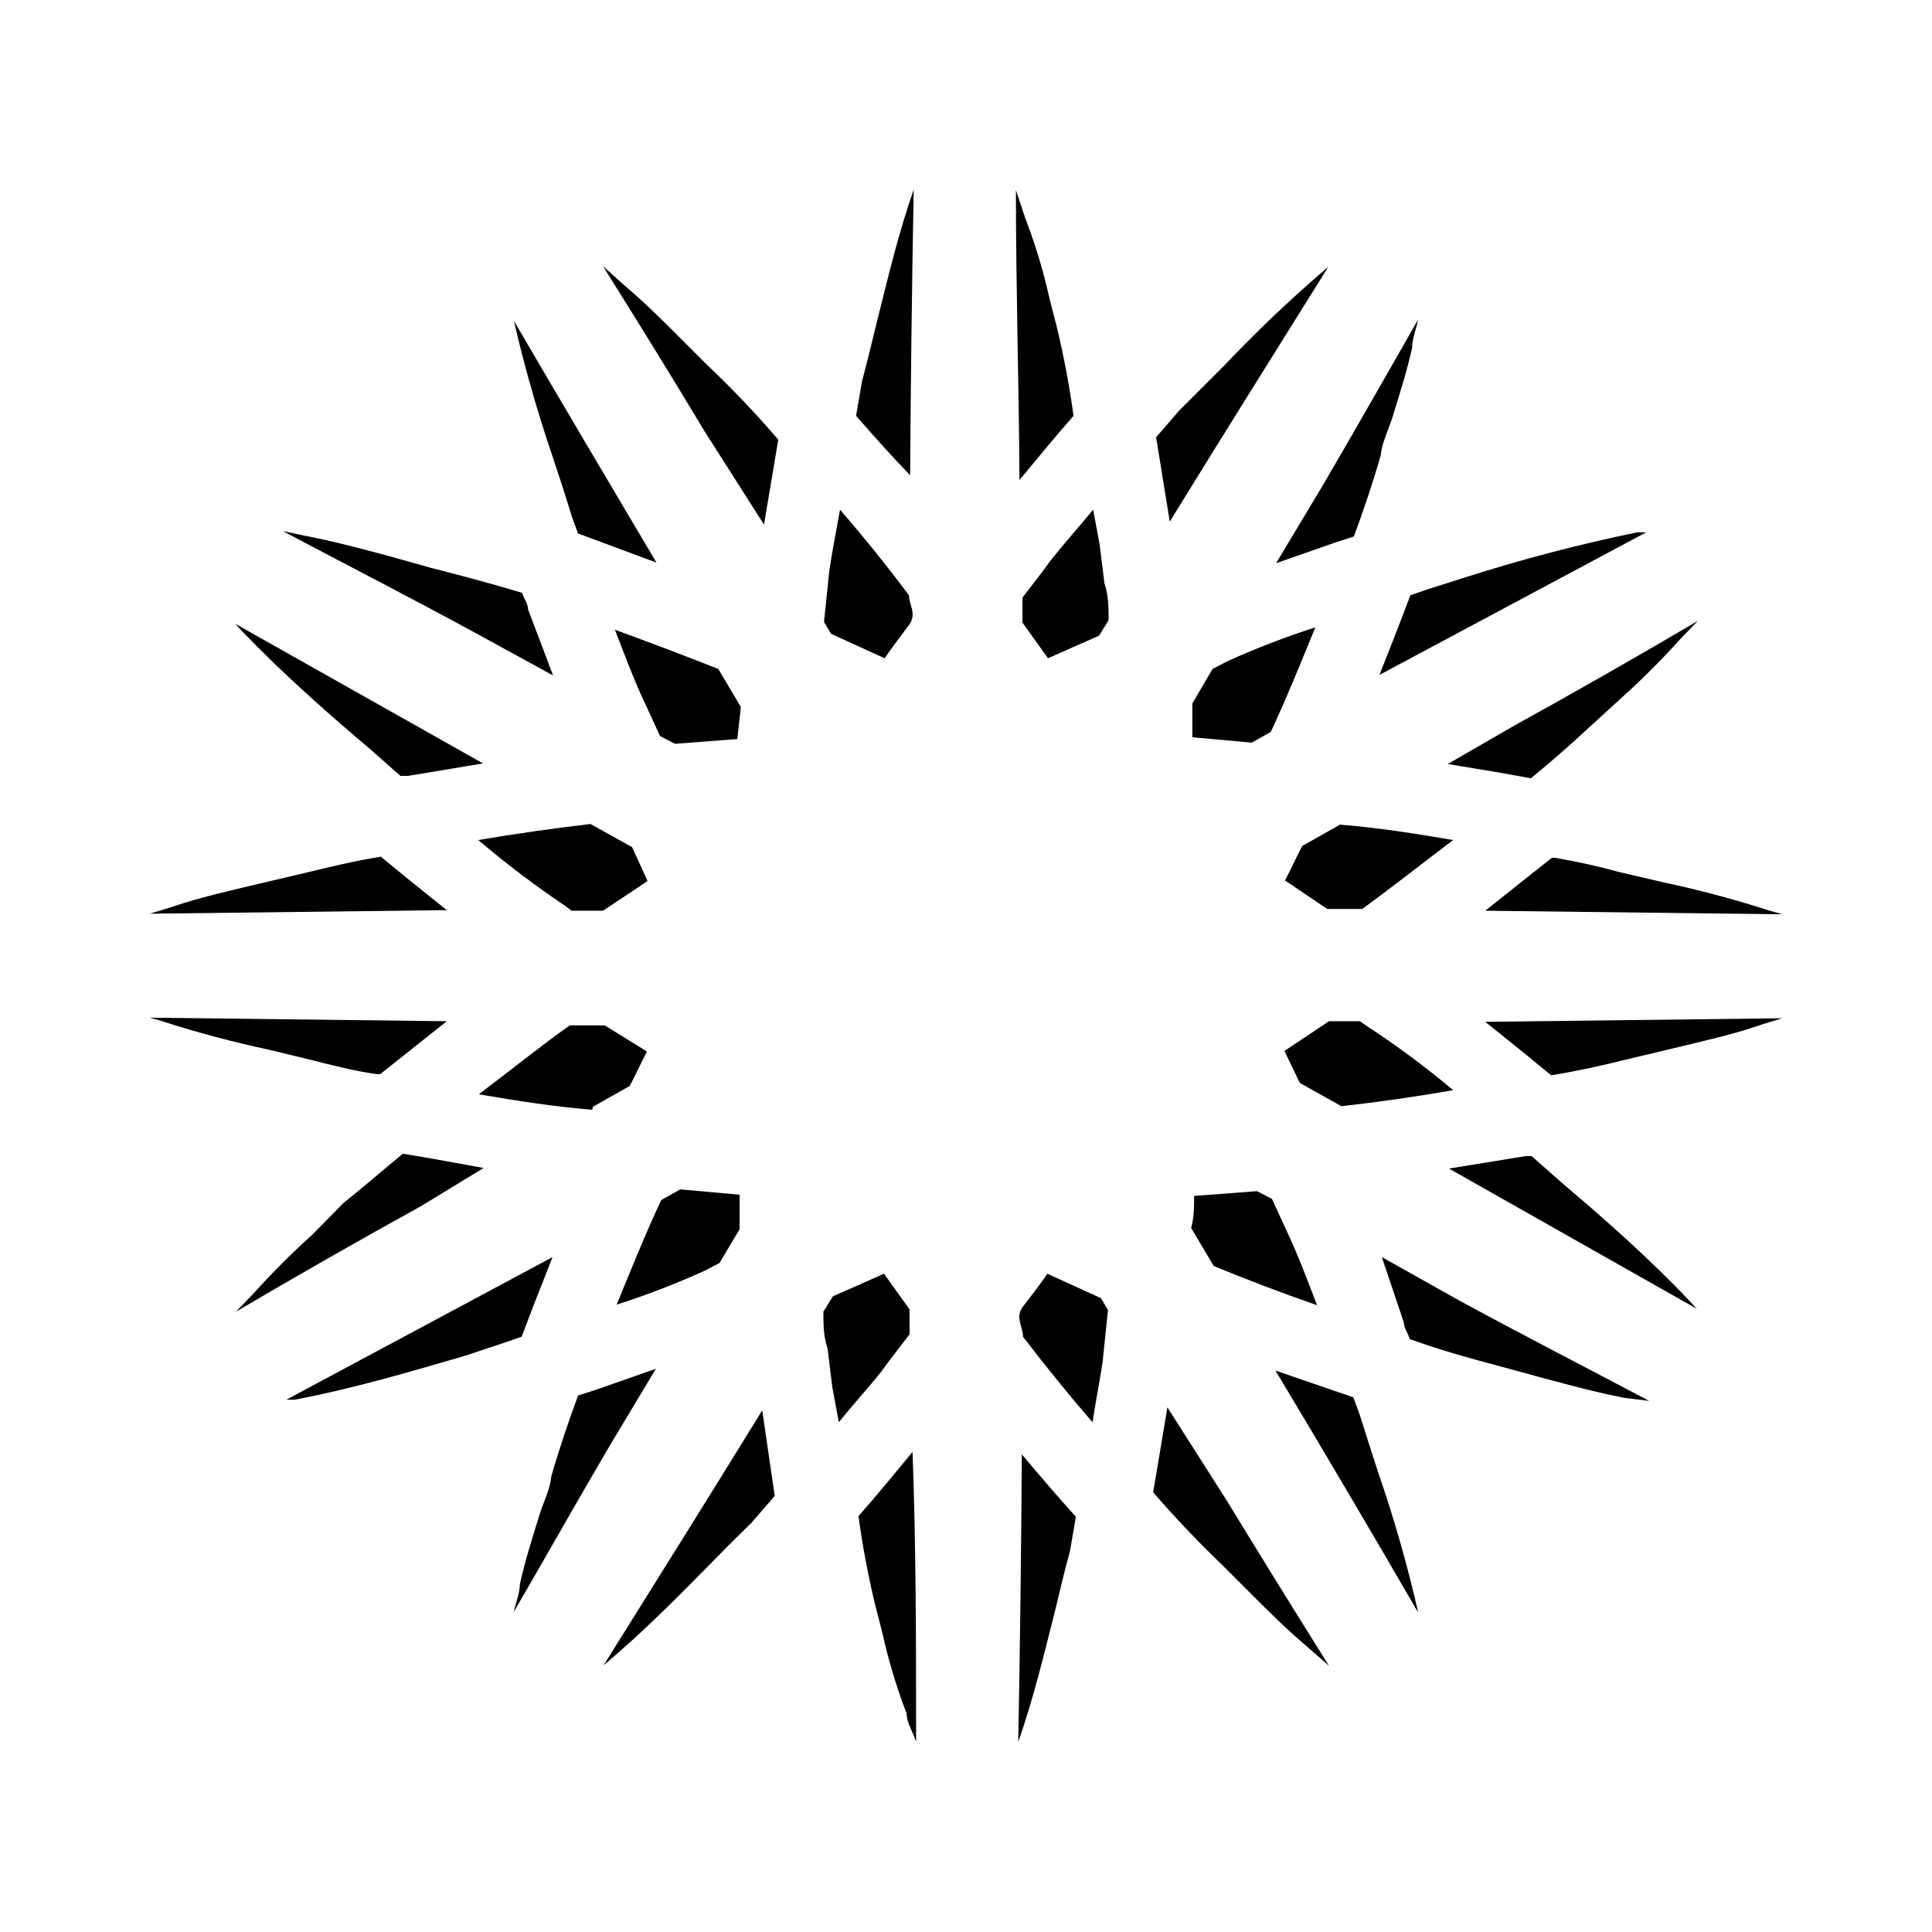
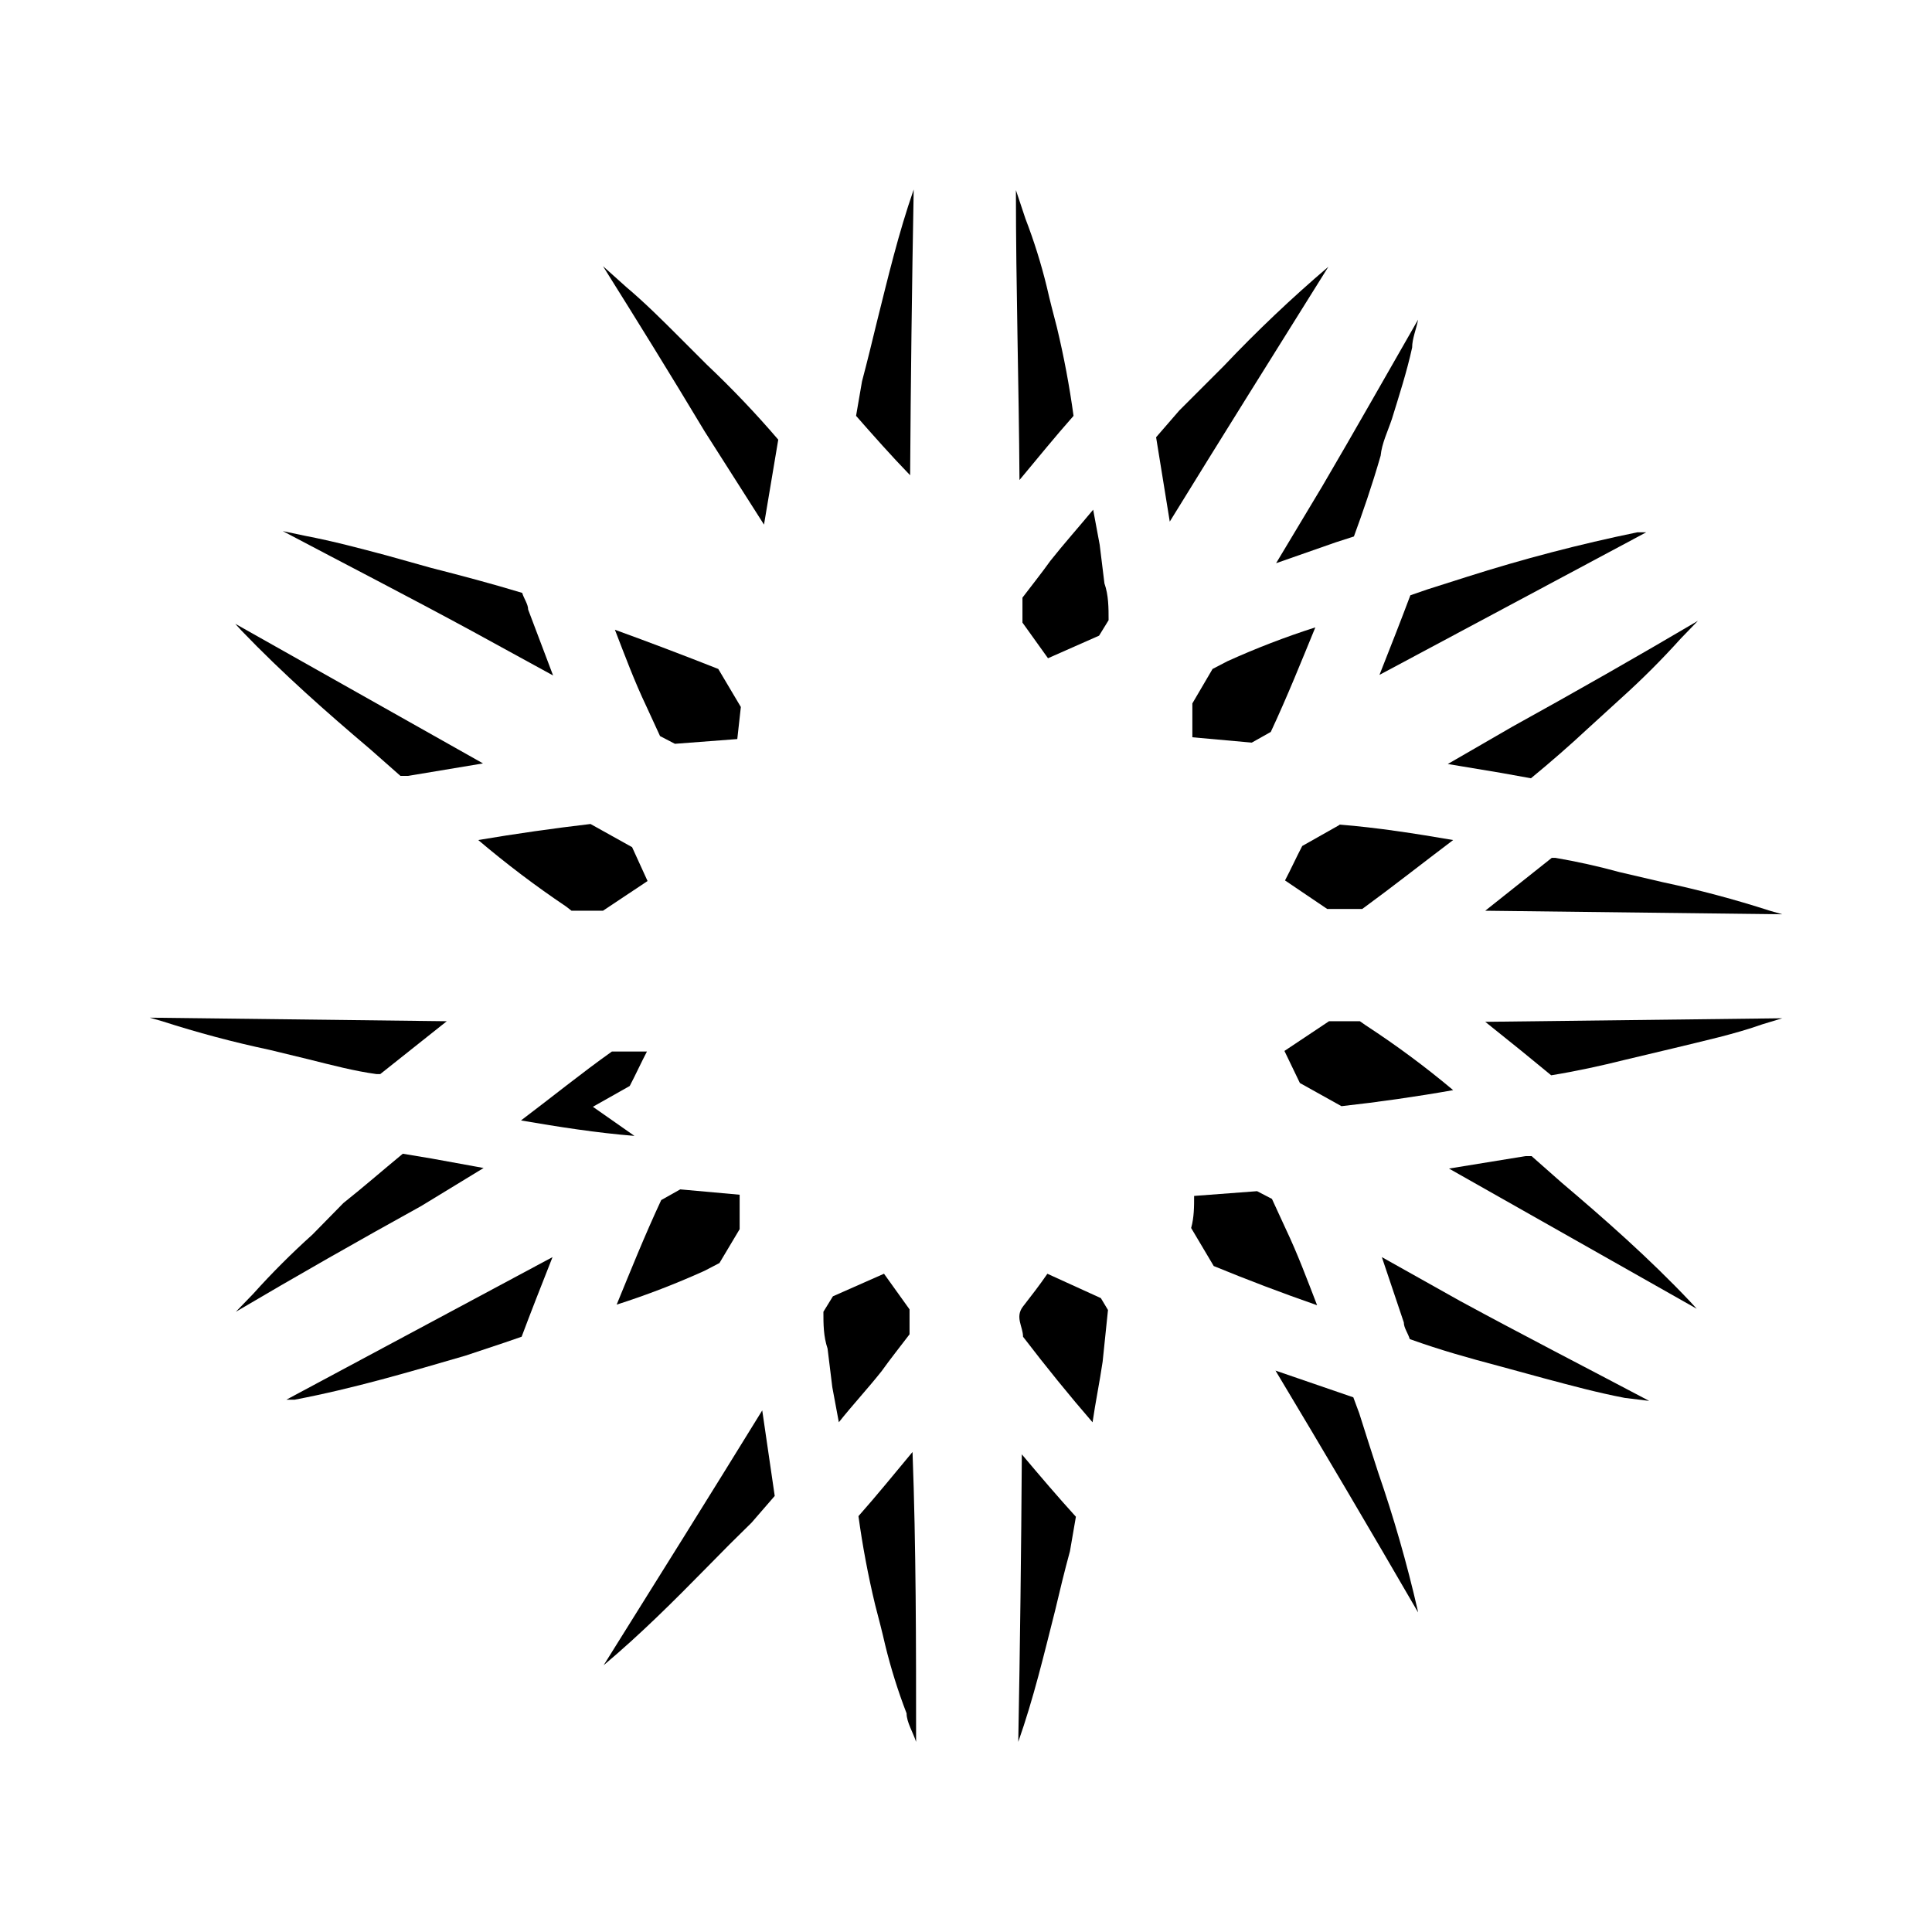
<svg xmlns="http://www.w3.org/2000/svg" fill="#000000" width="800px" height="800px" version="1.1" viewBox="144 144 512 512">
  <g>
    <path d="m522.33 300.18-4.566 1.574c-2.363 6.297-5.195 13.539-8.188 21.098l70.691-37.785h-2.363 0.004c-15.262 3.137-30.344 7.078-45.184 11.809z" />
    <path d="m581.05 515.25c-16.688-8.816-33.535-17.477-50.066-26.449l-20.781-11.652 5.824 17.316c0 1.418 1.102 2.832 1.574 4.41 8.344 2.992 15.742 5.039 23.457 7.086l12.121 3.305c7.086 1.891 14.012 3.777 21.41 5.195z" />
    <path d="m591.92 488.95c-10.863-11.492-22.672-21.883-34.008-31.488l-8.031-7.086h-1.574l-20.309 3.305 65.652 37.156z" />
    <path d="m547.21 422.51 7.871 6.453c6.769-1.102 13.227-2.519 19.523-4.094l13.227-3.148c7.715-1.891 15.742-3.621 23.301-6.297l5.195-1.574-78.719 0.945z" />
    <path d="m422.36 292.62c-2.363 3.305-4.879 6.453-7.398 9.762v6.613l6.769 9.445 13.539-5.984 2.519-4.094c0-3.305 0-6.613-1.102-9.762l-1.258-10.234-1.73-9.289c-3.781 4.566-7.719 8.977-11.34 13.543z" />
    <path d="m424.09 230.75c-0.945-3.621-1.891-7.242-2.676-10.707-1.496-6.148-3.391-12.199-5.668-18.105l-2.519-7.559c0 25.82 0.789 51.484 0.945 76.832 4.723-5.668 9.445-11.492 14.328-17.004-1.078-7.887-2.551-15.715-4.41-23.457z" />
    <path d="m505.96 415.74-1.574-1.102h-8.188l-11.809 7.871 4.094 8.5 11.02 6.141c9.918-1.102 19.836-2.519 29.598-4.25h0.004c-7.363-6.18-15.094-11.91-23.145-17.16z" />
    <path d="m413.85 605.62c4.094-11.652 6.769-22.984 9.762-34.793 1.258-5.352 2.519-10.547 3.938-15.742l1.574-9.133c-4.723-5.195-9.289-10.547-14.328-16.531-0.156 25.344-0.473 50.691-0.945 76.199z" />
    <path d="m465.65 479.51c8.922 3.672 18.055 7.137 27.395 10.391-2.676-6.926-5.195-13.699-8.344-20.309l-3.621-7.871-3.938-2.047-16.688 1.258c0 2.832 0 5.668-0.789 8.5z" />
    <path d="m454 282.23c13.855-22.516 27.867-44.871 42.035-67.543h0.004c-9.703 8.262-18.953 17.039-27.711 26.293l-11.809 11.809-6.141 7.086z" />
    <path d="m556.18 371.34h-0.945l-17.633 14.012 78.719 0.945-3.305-0.945c-9.312-3.004-18.77-5.523-28.34-7.555l-11.492-2.68c-5.602-1.539-11.277-2.797-17.004-3.777z" />
    <path d="m519.65 570.51c-2.816-12.25-6.285-24.336-10.391-36.211-1.73-5.352-3.465-10.707-5.039-15.742l-1.574-4.25-20.625-7.086c12.594 20.992 25.191 42.352 37.785 64.078z" />
-     <path d="m496.2 585.46c-8.977-14.328-17.477-28.027-27.082-43.77l-15.742-24.719-3.777 22.516c5.352 6.141 11.18 12.438 18.895 19.836l7.242 7.242c4.566 4.566 9.133 9.133 14.168 13.383z" />
    <path d="m527.68 346.47 14.168 2.363 7.871 1.418c5.352-4.41 10.234-8.66 14.957-13.066l8.973-8.188 0.004-0.004c5.519-4.969 10.773-10.223 15.742-15.742l4.566-4.723c-15.742 9.289-32.59 18.895-49.121 28.023z" />
    <path d="m498.87 362.68-9.762 5.512c-1.574 2.992-2.992 6.141-4.566 9.133l11.18 7.559h9.289c8.188-5.984 15.742-11.965 24.09-18.262-10.078-1.73-20.152-3.305-30.07-4.094z" />
    <path d="m436.21 504.86 1.418-13.699-1.891-3.148-14.168-6.453c-2.047 2.992-4.25 5.824-6.453 8.66-2.203 2.832 0 5.352 0 8.031 6.191 8.082 12.332 15.641 18.422 22.672 0.781-5.359 1.883-10.711 2.672-16.062z" />
    <path d="m465.34 321.28-5.352 9.133v8.973l15.742 1.418 5.039-2.832c4.41-9.445 8.188-18.895 11.809-27.711-7.934 2.539-15.715 5.535-23.301 8.973z" />
    <path d="m512.88 255c1.891-6.141 3.938-12.438 5.352-18.895 0-2.363 1.102-4.879 1.574-7.398-8.5 14.801-16.844 29.598-25.348 44.082l-12.281 20.469 15.742-5.512 4.879-1.574c2.363-6.453 4.723-13.227 7.086-21.41 0.32-3.309 1.895-6.457 2.996-9.762z" />
-     <path d="m363.79 295.14-1.418 13.699 1.891 3.148 14.168 6.453c2.047-2.992 4.25-5.824 6.453-8.816 2.203-2.992 0-5.195 0-7.871-5.981-7.981-12.07-15.535-18.262-22.672-0.945 5.352-2.047 10.703-2.832 16.059z" />
    <path d="m377.64 507.37c2.363-3.305 4.879-6.453 7.398-9.762v-6.613l-6.769-9.445-13.539 5.984-2.519 4.094c0 3.305 0 6.453 1.102 9.762l1.258 10.234 1.73 9.289c3.625-4.566 7.719-8.977 11.34-13.543z" />
-     <path d="m301.12 437.31 9.762-5.512c1.574-2.992 2.992-6.141 4.566-9.133l-11.18-6.926h-9.289c-8.188 5.824-15.742 11.965-24.09 18.262 10.078 1.73 20.152 3.305 30.07 4.094z" />
-     <path d="m287.11 545c-1.891 6.141-3.938 12.438-5.352 18.895 0 2.363-1.102 4.879-1.574 7.242 8.5-14.641 16.844-29.441 25.348-43.926l12.281-20.469-15.742 5.512-4.879 1.574c-2.363 6.453-4.723 13.227-7.086 21.41-0.32 3.309-1.895 6.457-2.996 9.762z" />
+     <path d="m301.12 437.31 9.762-5.512c1.574-2.992 2.992-6.141 4.566-9.133h-9.289c-8.188 5.824-15.742 11.965-24.09 18.262 10.078 1.73 20.152 3.305 30.07 4.094z" />
    <path d="m272.16 453.53-13.855-2.519-7.559-1.258c-5.352 4.41-10.391 8.816-15.742 13.066l-8.188 8.344c-5.523 4.965-10.781 10.219-15.742 15.746l-4.566 4.723c15.742-9.289 32.59-18.895 49.121-28.023z" />
    <path d="m277.67 499.82 4.566-1.574c2.363-6.297 5.195-13.539 8.188-21.098l-70.535 37.785h2.203c15.742-2.992 30.543-7.398 45.184-11.652z" />
    <path d="m243.82 428.65h0.945l17.633-14.012-78.719-0.945 3.305 0.945c9.312 3.004 18.77 5.527 28.34 7.559l10.391 2.519c6.297 1.574 12.281 3.148 18.105 3.934z" />
    <path d="m218.94 284.75c16.688 8.816 33.535 17.477 50.066 26.449l21.57 11.809-6.613-17.477c0-1.418-1.102-2.832-1.574-4.41-8.344-2.519-16.059-4.566-24.09-6.613l-11.809-3.305c-7.086-1.891-14.168-3.777-21.57-5.195z" />
    <path d="m334.35 321.28c-9.027-3.57-18.156-7.031-27.395-10.391 2.676 6.926 5.195 13.699 8.344 20.309l3.621 7.871 3.938 2.047 16.531-1.258 0.945-8.5z" />
    <path d="m334.66 478.72 5.352-8.973v-9.133l-15.742-1.418-5.039 2.832c-4.41 9.445-8.188 18.895-11.809 27.711 7.934-2.539 15.715-5.535 23.305-8.973z" />
    <path d="m303.8 214.54c8.977 14.324 17.477 28.023 26.926 43.766l15.742 24.719 3.777-22.516v0.004c-5.945-6.941-12.25-13.562-18.891-19.84l-7.242-7.242c-4.566-4.566-9.133-9.133-14.168-13.383z" />
    <path d="m346 517.77c-13.855 22.516-27.867 44.871-42.035 67.543 9.918-8.344 18.422-16.848 27.395-25.977 3.988-4.094 7.926-8.031 11.809-11.809l6.141-7.086z" />
-     <path d="m252.79 377.48-7.871-6.453c-6.769 1.102-13.383 2.676-19.836 4.25l-12.754 2.992c-7.871 1.891-15.742 3.621-23.457 6.297l-5.195 1.574 78.719-0.945z" />
    <path d="m386.14 194.22c-4.094 11.809-6.769 23.145-9.762 35.109-1.258 5.195-2.519 10.391-3.938 15.742l-1.574 9.133c4.566 5.195 9.289 10.547 14.328 15.742 0.156-24.715 0.473-50.062 0.945-75.727z" />
    <path d="m375.91 569.25c0.945 3.621 1.891 7.242 2.676 10.707 1.5 6.152 3.391 12.199 5.668 18.105 0 2.363 1.73 5.039 2.519 7.559 0-25.82 0-51.484-0.945-76.832-4.723 5.668-9.445 11.492-14.328 17.004 1.078 7.887 2.551 15.715 4.41 23.457z" />
    <path d="m207.92 311.04c11.02 11.492 22.828 21.883 34.164 31.488l8.031 7.086h2.047l19.836-3.305-65.652-37z" />
-     <path d="m317.97 293.1c-12.594-21.254-25.191-42.508-37.785-64.078 2.836 12.293 6.305 24.43 10.391 36.367 1.73 5.195 3.465 10.547 5.039 15.742l1.574 4.25z" />
    <path d="m294.04 384.25 1.418 1.102h8.344l11.809-7.871-4.098-8.973-11.02-6.141c-9.867 1.156-19.785 2.57-29.758 4.25 7.434 6.305 15.215 12.195 23.305 17.633z" />
  </g>
</svg>